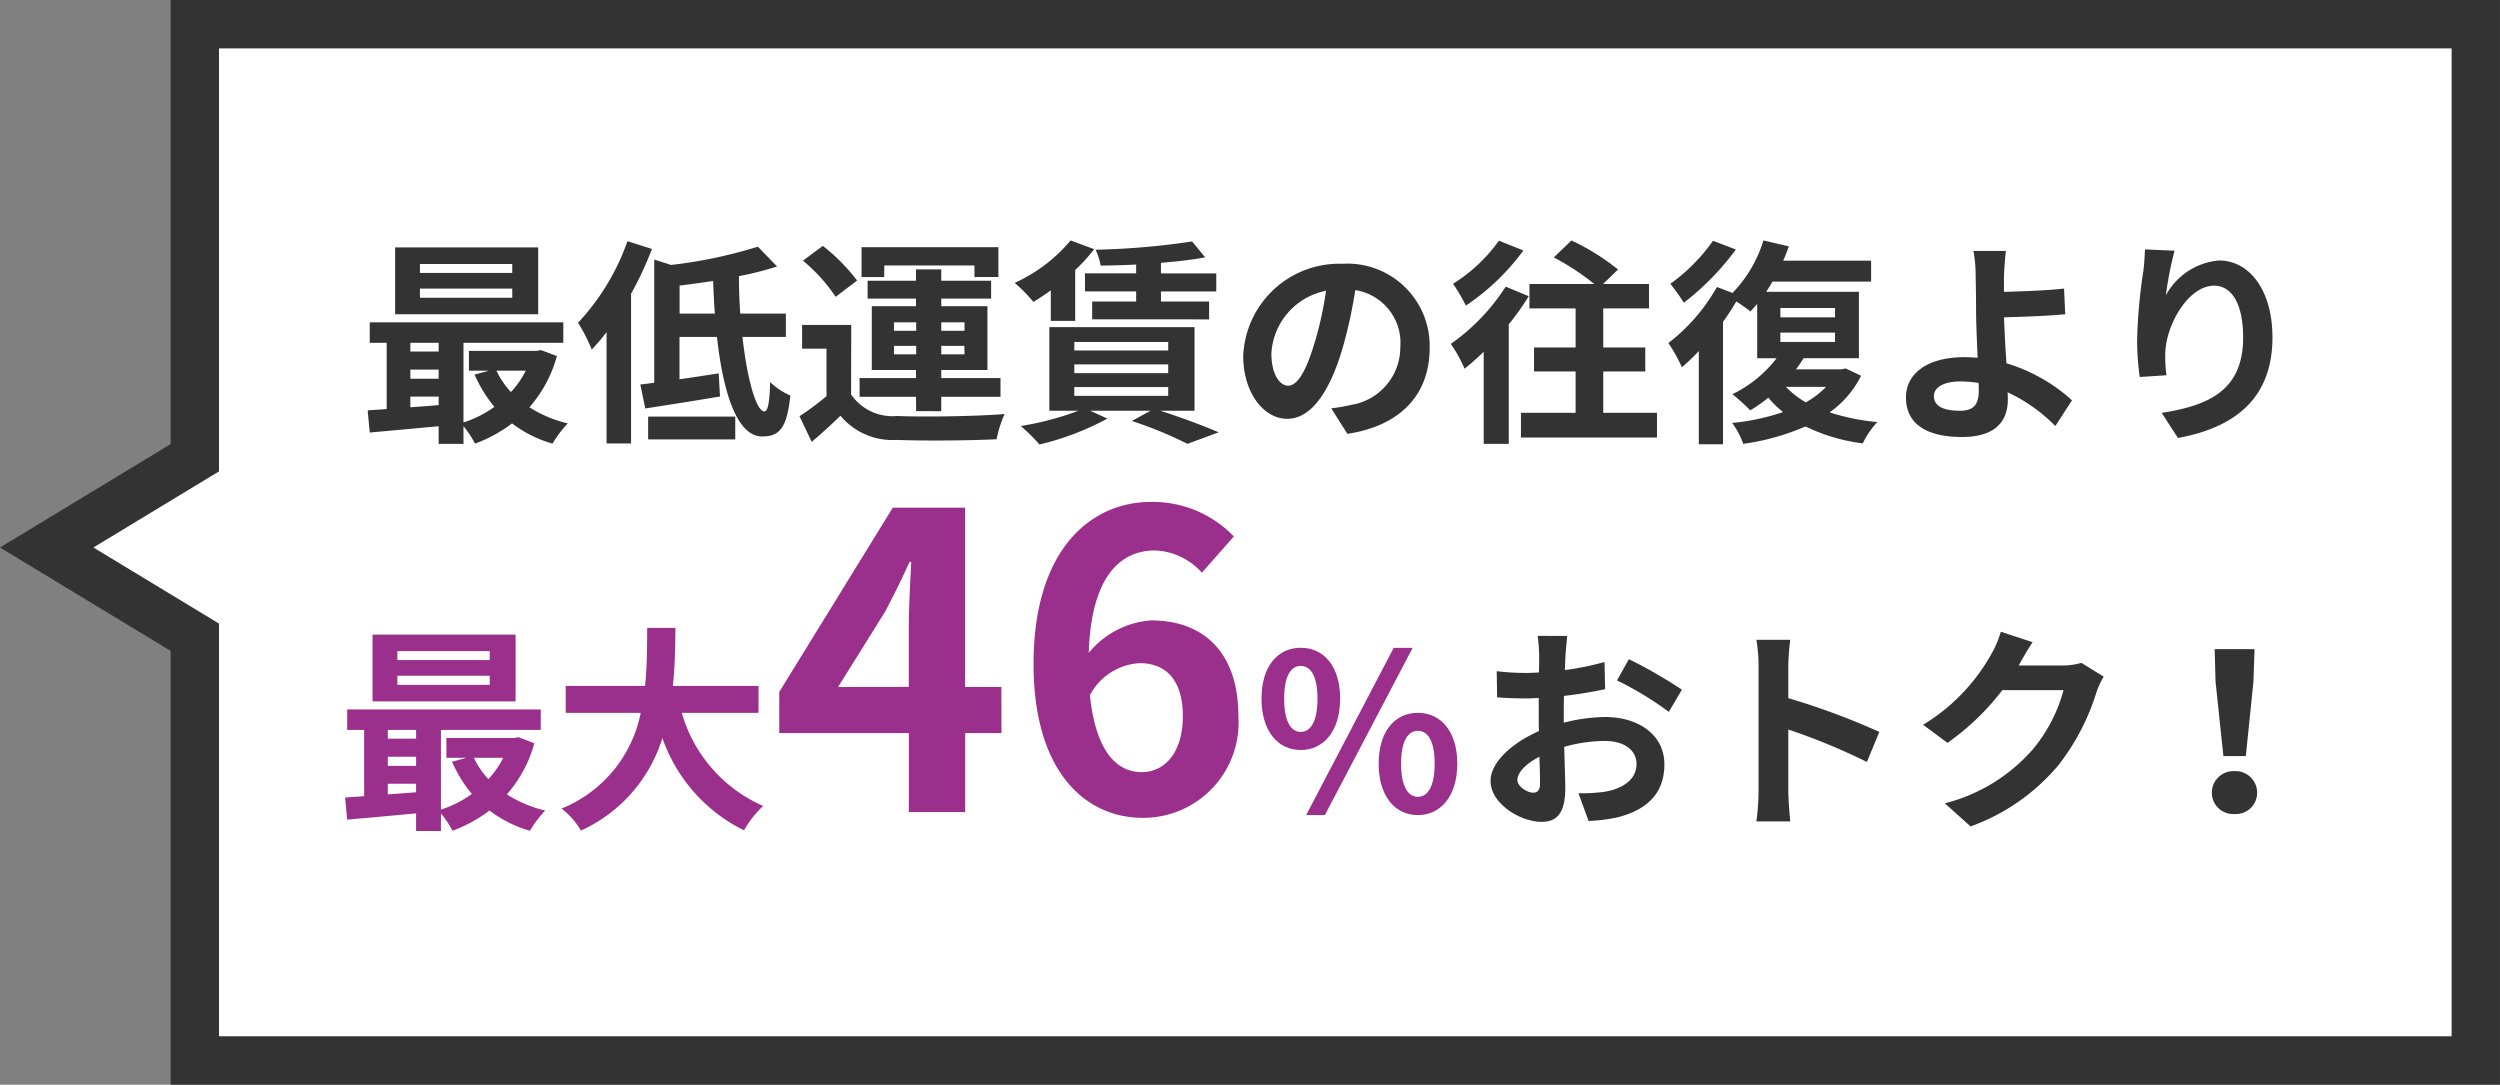
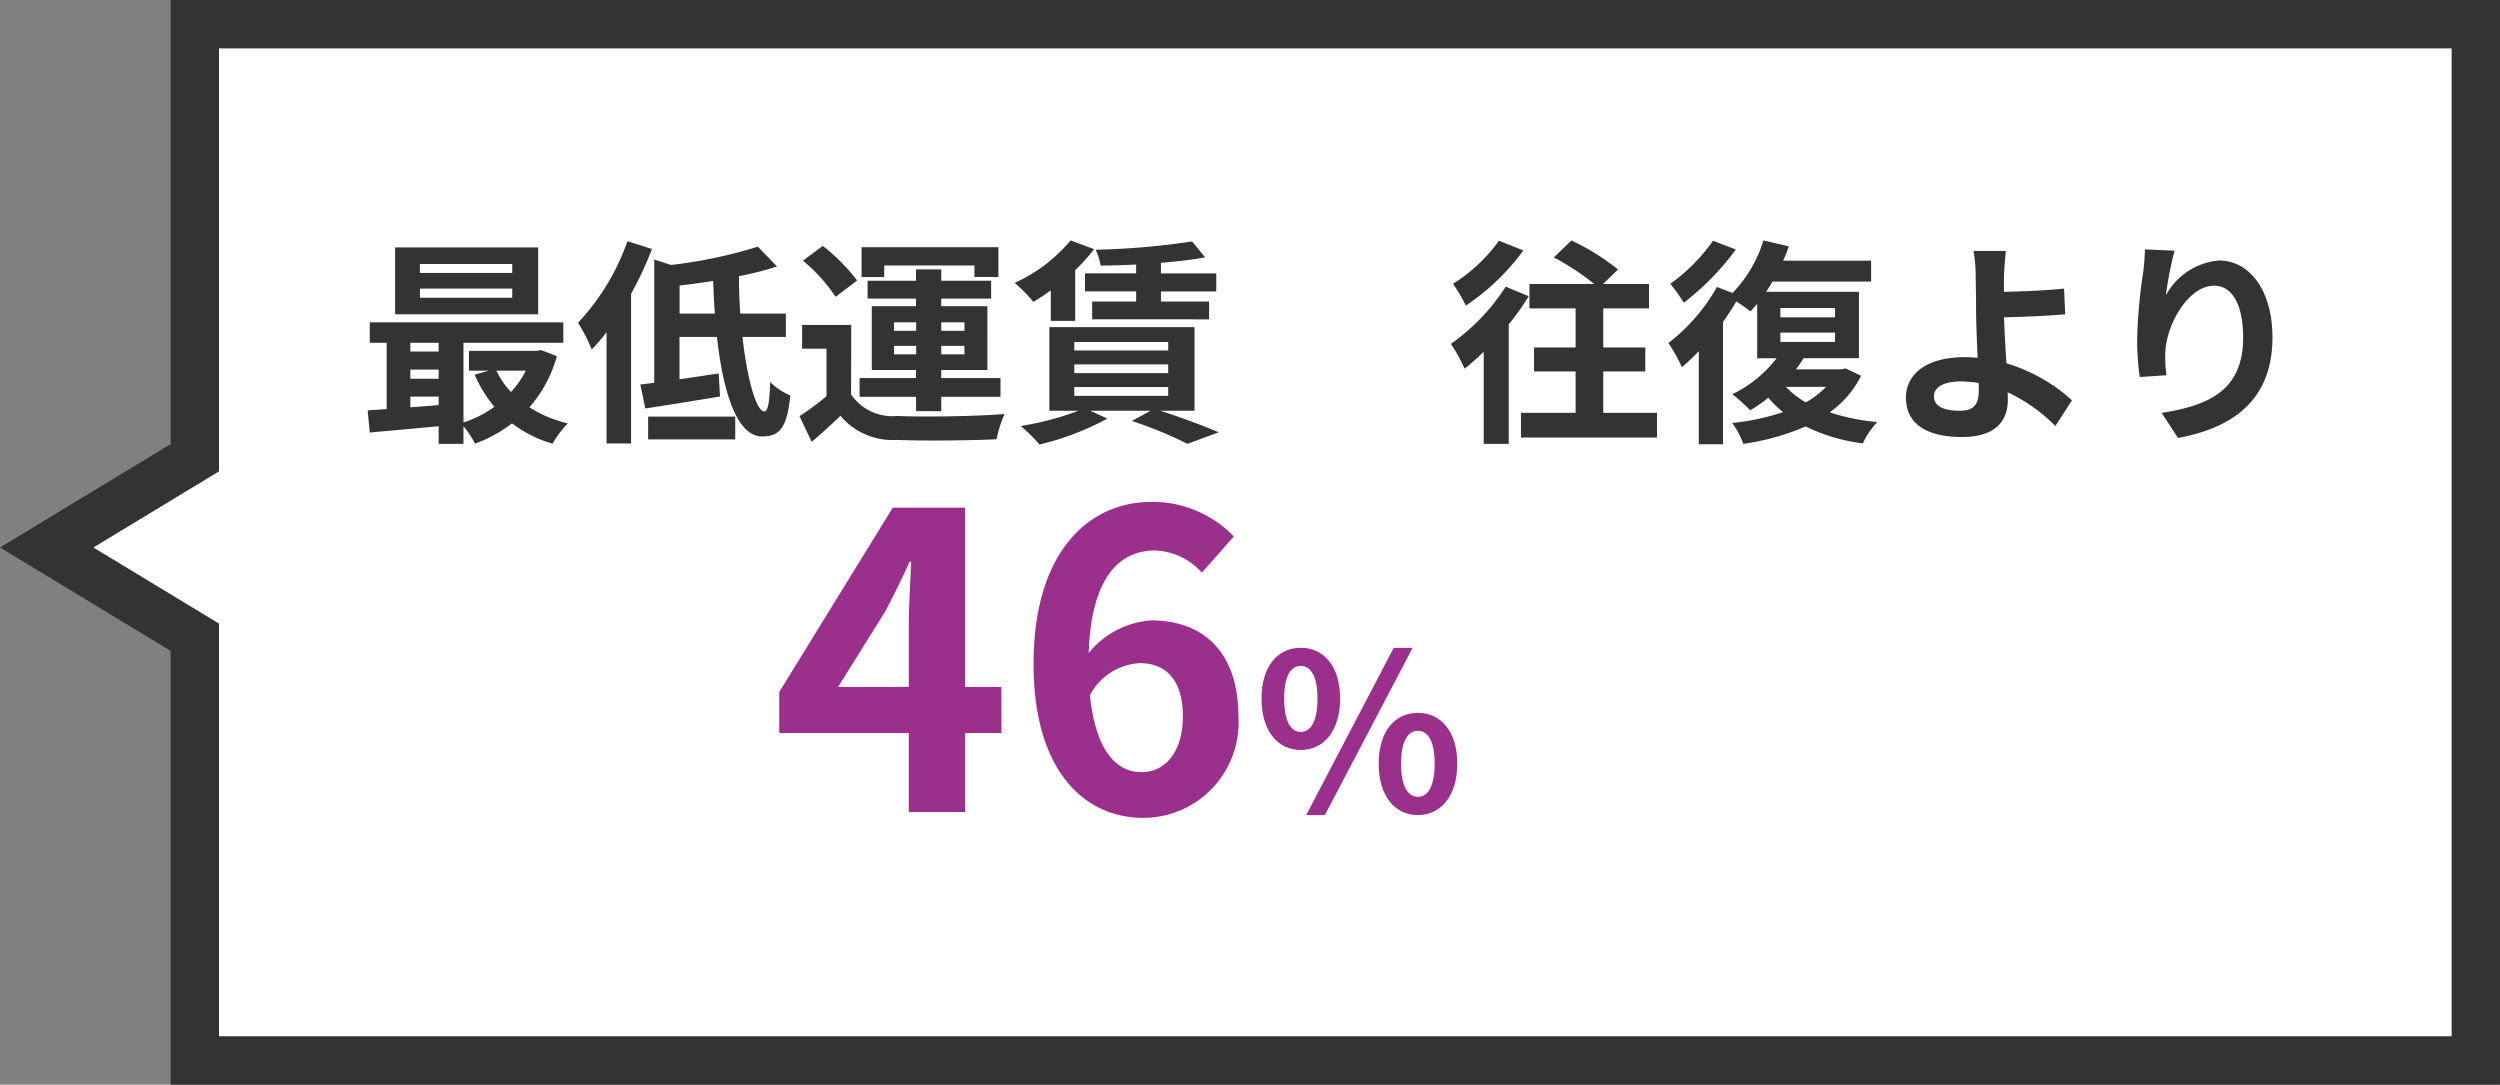
<svg xmlns="http://www.w3.org/2000/svg" width="103.322" height="44.827" viewBox="0 0 103.322 44.827">
  <rect x="0" y="0" width="103.322" height="44.827" fill="#808080" stroke="none" />
  <g id="グループ_3877" data-name="グループ 3877" transform="translate(-230.929 -2467.663)">
    <g id="合体_3" data-name="合体 3" transform="translate(228.929 2467.663)">
      <path id="パス_24171" data-name="パス 24171" d="M104.322,43.827H10.051V26.335l-.482-.292L3.93,22.627l5.64-3.416.482-.292V1h94.27Z" fill="#fff" />
      <path id="パス_24172" data-name="パス 24172" d="M103.322,42.827V2H11.051V19.482L5.86,22.627l5.191,3.145V42.827h92.27m2,2H9.051V26.9L2,22.627l7.051-4.272V0h96.27Z" fill="#333" />
    </g>
    <g id="グループ">
      <path id="パス_24192" data-name="パス 24192" d="M6.39-6.282H2.574v-.369H6.39Zm0,1.026H2.574v-.378H6.39ZM7.461-7.335H1.548v2.763H7.461ZM6.948-2.241a3.768,3.768,0,0,1-.612.882,3.484,3.484,0,0,1-.6-.882ZM2.178-1.17h1.17v.351c-.4.036-.792.063-1.17.09Zm0-1.116h1.17v.378H2.178Zm1.17-1.107v.36H2.178v-.36Zm4.23.3L7.4-3.06H4.6v.819h.828l-.594.162A5.512,5.512,0,0,0,5.652-.747,4.621,4.621,0,0,1,4.374-.1V-3.393H8.5v-.846H.5v.846h.7V-.657C.918-.63.648-.621.414-.6L.5.315C1.287.243,2.313.153,3.348.054V.783H4.374V.054a3.978,3.978,0,0,1,.477.72,5.864,5.864,0,0,0,1.53-.837A5.042,5.042,0,0,0,8.055.774a4.433,4.433,0,0,1,.63-.837A5.032,5.032,0,0,1,7.1-.729,5.365,5.365,0,0,0,8.235-2.844Zm3.573-4.5A9.565,9.565,0,0,1,9.108-4.221a6.78,6.78,0,0,1,.567,1.107,8.27,8.27,0,0,0,.612-.72v4.6H11.3V-5.418a14.344,14.344,0,0,0,.864-1.854ZM12.006.6h3.6V-.342h-3.6Zm1.3-5.2V-5.76c.45-.054.918-.117,1.386-.189.018.45.036.909.072,1.35Zm4.392.963V-4.6H15.813c-.036-.5-.054-1.026-.054-1.548a13.4,13.4,0,0,0,1.575-.4l-.792-.819a19.443,19.443,0,0,1-3.591.756l-.693-.225v5.094c-.207.027-.4.054-.576.072l.207.99c.882-.135,2.025-.315,3.087-.495l-.054-.954c-.54.081-1.1.171-1.62.243V-3.636H14.85C15.1-1.35,15.678.477,16.713.477c.7,0,1.026-.306,1.17-1.692a2.78,2.78,0,0,1-.837-.558c-.018.828-.09,1.215-.234,1.215-.342,0-.711-1.332-.909-3.078Zm4.068-2.952h3.726v.477h.99V-7.344H20.826v1.233h.936Zm.4,3.672v-.351h.918v.351Zm0-1.323h.918v.351h-.918Zm2.916,0v.351H24.12v-.351Zm0,1.323H24.12v-.351h.954Zm-2,2.349H24.12v-.594h2.448v-.774H24.12v-.333h1.908V-4.905H24.12V-5.22h2.061v-.738H24.12v-.468H23.076v.468h-2v.738h2v.315H21.249v2.637h1.827v.333H20.745v.774h2.331Zm-2.439-5.4A7.821,7.821,0,0,0,19.224-7.4l-.819.612a7.013,7.013,0,0,1,1.35,1.494Zm-.243,1.836H18.369v.981h1.008v1.962a10.786,10.786,0,0,1-1.116.828L18.765.7c.459-.387.828-.729,1.188-1.08a2.8,2.8,0,0,0,2.331,1c1.1.045,3.006.027,4.122-.027A4.88,4.88,0,0,1,26.739-.45c-1.242.1-3.366.126-4.446.081a2.07,2.07,0,0,1-1.9-.891ZM32.175-6.264H30.06v.747h2.115V-5.1H30.357v.738H35.19V-5.1H33.2v-.414h2.286v-.747H33.2V-6.7c.666-.054,1.3-.126,1.827-.225l-.54-.657a30.978,30.978,0,0,1-3.987.342,2.642,2.642,0,0,1,.207.657c.468-.009.963-.018,1.467-.045ZM28.647-4.3h1.008V-6.4a6.934,6.934,0,0,0,.783-.864l-.972-.36a6.52,6.52,0,0,1-2.313,1.755,6.345,6.345,0,0,1,.774.783,7.64,7.64,0,0,0,.72-.477Zm.972,2.736H33.5V-1.2H29.619Zm0-.936H33.5v.36H29.619Zm0-.927H33.5v.351H29.619ZM34.587-.585V-4.041h-6V-.585H29.79a12.219,12.219,0,0,1-2.385.63,6.916,6.916,0,0,1,.774.765A11.5,11.5,0,0,0,30.987-.261l-.711-.324h2.493l-.774.423a16.31,16.31,0,0,1,2.3.945L35.586.306C35,.054,34.047-.306,33.174-.585Z" transform="translate(245.71 2485.224)" fill="#333" />
-       <path id="パス_24193" data-name="パス 24193" d="M2.457-1.62c-.333,0-.693-.441-.693-1.341A2.8,2.8,0,0,1,4.023-5.544a14.306,14.306,0,0,1-.477,2.16C3.186-2.178,2.826-1.62,2.457-1.62ZM4.905.369c2.25-.342,3.4-1.674,3.4-3.546a3.4,3.4,0,0,0-3.6-3.483A3.975,3.975,0,0,0,.6-2.844c0,1.5.837,2.592,1.818,2.592S4.167-1.35,4.7-3.15a19.369,19.369,0,0,0,.531-2.421A2.206,2.206,0,0,1,7.092-3.213,2.413,2.413,0,0,1,5.067-.828c-.234.054-.486.1-.828.144Z" transform="translate(281.71 2485.224)" fill="#333" />
      <path id="パス_24194" data-name="パス 24194" d="M2.169-7.614A6.707,6.707,0,0,1,.27-5.832a7.134,7.134,0,0,1,.531.9A9.365,9.365,0,0,0,3.177-7.209Zm.279,1.9A8.491,8.491,0,0,1,.18-3.348,5.768,5.768,0,0,1,.747-2.322c.261-.207.522-.441.792-.7V.783H2.574V-4.158A10.625,10.625,0,0,0,3.4-5.319ZM6.48-.5v-1.71H8.217V-3.2H6.48V-4.815H8.37V-5.823h-1.9l.621-.6a9.536,9.536,0,0,0-1.926-1.2l-.729.7a10.349,10.349,0,0,1,1.674,1.1H3.429v1.008H5.337V-3.2H3.618v.99H5.337V-.5H3.078V.522H8.7V-.5Zm4.536-7.11A7.52,7.52,0,0,1,9.252-5.832a8.19,8.19,0,0,1,.558.783,11.065,11.065,0,0,0,2.151-2.2Zm4.671,6.039a3.6,3.6,0,0,1-.837.639,3.688,3.688,0,0,1-.819-.639ZM13.8-3.816h2.259v.387H13.8Zm0-1.017h2.259v.387H13.8Zm2.7,2.5-.18.036H14.445c.117-.153.216-.306.315-.459h2.286V-5.5H13.212c.09-.135.18-.279.261-.423H17.55v-.864H13.914a5.412,5.412,0,0,0,.234-.594L13.1-7.623a5.405,5.405,0,0,1-1.278,2.169L11.178-5.7A7.677,7.677,0,0,1,9.171-3.384a6.5,6.5,0,0,1,.558,1,7.968,7.968,0,0,0,.7-.666V.8h1V-4.257c.2-.279.387-.567.549-.846a6.871,6.871,0,0,1,.585.414c.09-.1.189-.207.279-.315v2.25h.8a5.1,5.1,0,0,1-1.827,1.485,7.577,7.577,0,0,1,.738.666,5.609,5.609,0,0,0,.747-.522,4.251,4.251,0,0,0,.612.594,9.27,9.27,0,0,1-2.106.45,3.191,3.191,0,0,1,.459.864,9.838,9.838,0,0,0,2.574-.72,7.459,7.459,0,0,0,2.367.7,3.484,3.484,0,0,1,.6-.882,8.881,8.881,0,0,1-1.971-.4,4.057,4.057,0,0,0,1.3-1.512Z" transform="translate(290.71 2485.224)" fill="#333" />
      <path id="パス_24195" data-name="パス 24195" d="M4-1.431c0,.585-.207.846-.783.846-.621,0-1.071-.162-1.071-.6,0-.378.414-.612,1.107-.612a4.9,4.9,0,0,1,.738.063C4-1.62,4-1.512,4-1.431Zm3.852.414a7.048,7.048,0,0,0-2.709-1.53c-.045-.657-.081-1.359-.1-1.9.72-.018,1.782-.054,2.529-.126L7.524-5.634c-.738.081-1.782.117-2.484.135v-.648c.018-.351.045-.783.081-1.044H3.78a5.655,5.655,0,0,1,.09,1.044c.009.378.018.909.018,1.449,0,.468.036,1.233.063,1.926A5.115,5.115,0,0,0,3.42-2.8C1.782-2.8.99-2.061.99-1.134.99.081,2.034.5,3.3.5,4.8.5,5.2-.261,5.2-1.044c0-.09,0-.189-.009-.306A6.884,6.884,0,0,1,7.164.045Zm3.015-6.237c-.009.252-.027.612-.072.936a21.614,21.614,0,0,0-.252,2.853,11.529,11.529,0,0,0,.108,1.485l1.107-.072A5.352,5.352,0,0,1,11.709-3c.045-1.17.963-2.754,2.016-2.754.738,0,1.2.765,1.2,2.142,0,2.16-1.386,2.808-3.366,3.114L12.231.54C14.589.108,16.137-1.1,16.137-3.618c0-1.962-.963-3.177-2.205-3.177a2.755,2.755,0,0,0-2.2,1.44,14.552,14.552,0,0,1,.36-1.845Z" transform="translate(308.71 2485.224)" fill="#333" />
-       <path id="パス_24199" data-name="パス 24199" d="M6.39-6.282H2.574v-.369H6.39Zm0,1.026H2.574v-.378H6.39ZM7.461-7.335H1.548v2.763H7.461ZM6.948-2.241a3.768,3.768,0,0,1-.612.882,3.484,3.484,0,0,1-.6-.882ZM2.178-1.17h1.17v.351c-.4.036-.792.063-1.17.09Zm0-1.116h1.17v.378H2.178Zm1.17-1.107v.36H2.178v-.36Zm4.23.3L7.4-3.06H4.6v.819h.828l-.594.162A5.512,5.512,0,0,0,5.652-.747,4.621,4.621,0,0,1,4.374-.1V-3.393H8.5v-.846H.5v.846h.7V-.657C.918-.63.648-.621.414-.6L.5.315C1.287.243,2.313.153,3.348.054V.783H4.374V.054a3.978,3.978,0,0,1,.477.72,5.864,5.864,0,0,0,1.53-.837A5.042,5.042,0,0,0,8.055.774a4.433,4.433,0,0,1,.63-.837A5.032,5.032,0,0,1,7.1-.729,5.365,5.365,0,0,0,8.235-2.844ZM17.5-4.1V-5.211H13.959c.09-.837.1-1.665.108-2.4H12.9c-.009.738,0,1.557-.09,2.4H9.531V-4.1h3.1A5.4,5.4,0,0,1,9.36-.144a3.171,3.171,0,0,1,.8.909A6.2,6.2,0,0,0,13.527-3.06,6.713,6.713,0,0,0,16.9.756a4.307,4.307,0,0,1,.792-1.008A6.006,6.006,0,0,1,14.328-4.1Z" transform="translate(244.778 2501.224)" fill="#9b308c" />
      <path id="パス_24198" data-name="パス 24198" d="M2.788-5.168,4.743-8.3c.357-.68.7-1.377,1-2.04h.068c-.034.731-.1,1.87-.1,2.6v2.567Zm6.749,0h-1.5V-12.58H5.049L.357-4.964v1.7H5.712V0H8.041V-3.264h1.5Zm5.8,3.519c-1.054,0-1.9-.884-2.142-3.179a2.484,2.484,0,0,1,2.057-1.326c1.088,0,1.785.7,1.785,2.193C17.034-2.431,16.269-1.649,15.334-1.649Zm3.808-9.741a4.66,4.66,0,0,0-3.417-1.428c-2.533,0-4.862,2.006-4.862,6.7,0,4.437,2.125,6.358,4.522,6.358a3.939,3.939,0,0,0,3.944-4.2c0-2.7-1.5-3.961-3.6-3.961a3.661,3.661,0,0,0-2.584,1.343c.1-3.145,1.292-4.233,2.737-4.233a2.731,2.731,0,0,1,1.938.918Z" transform="translate(262.778 2501.224)" fill="#9b308c" />
      <path id="パス_24197" data-name="パス 24197" d="M1.908-2.565c.954,0,1.629-.783,1.629-2.124s-.675-2.1-1.629-2.1-1.62.765-1.62,2.1S.954-2.565,1.908-2.565Zm0-.747c-.387,0-.684-.4-.684-1.377s.3-1.35.684-1.35.693.369.693,1.35S2.3-3.312,1.908-3.312ZM2.133.126h.774L6.534-6.786H5.751Zm4.617,0C7.7.126,8.379-.666,8.379-2S7.7-4.1,6.75-4.1,5.13-3.339,5.13-2,5.8.126,6.75.126Zm0-.756c-.387,0-.693-.387-.693-1.368s.306-1.359.693-1.359.693.378.693,1.359S7.137-.63,6.75-.63Z" transform="translate(282.778 2501.224)" fill="#9b308c" />
-       <path id="パス_24196" data-name="パス 24196" d="M2.511-.8c-.234,0-.648-.252-.648-.522,0-.315.36-.684.909-.963.018.468.027.873.027,1.1C2.8-.882,2.673-.8,2.511-.8Zm1.269-3.2c0-.261,0-.531.009-.8a17.213,17.213,0,0,0,1.7-.279L5.463-6.2a12.206,12.206,0,0,1-1.638.333c.009-.225.018-.441.027-.639.018-.225.054-.612.072-.774H2.7a7.075,7.075,0,0,1,.063.783c0,.153,0,.414-.009.729-.18.009-.351.018-.513.018a9.764,9.764,0,0,1-1.233-.072l.018,1.08c.387.036.837.045,1.242.045.144,0,.306-.009.477-.018v.747c0,.207,0,.414.009.621-1.089.477-2,1.278-2,2.061C.756-.342,1.989.405,2.862.405c.576,0,.981-.288.981-1.4,0-.306-.027-.99-.045-1.7a6.327,6.327,0,0,1,1.674-.243c.774,0,1.314.351,1.314.954,0,.648-.576,1.017-1.3,1.143a6.813,6.813,0,0,1-1.1.063L4.806.369A7.261,7.261,0,0,0,5.976.225c1.413-.351,1.962-1.143,1.962-2.2,0-1.224-1.08-1.953-2.448-1.953a7.254,7.254,0,0,0-1.71.234Zm2.2-1.44a13.539,13.539,0,0,1,2.142,1.3l.54-.918A19.688,19.688,0,0,0,6.471-6.318ZM16.821-3.312a29.394,29.394,0,0,0-3.762-1.395V-6.03a9.788,9.788,0,0,1,.081-1.089h-1.4a6.277,6.277,0,0,1,.09,1.089V-.864a9.63,9.63,0,0,1-.09,1.251h1.4c-.036-.36-.081-.99-.081-1.251V-3.411A26,26,0,0,1,16.308-2.07Zm8.352-2.853a2.886,2.886,0,0,1-.783.108H22.581l.027-.045c.108-.2.333-.6.549-.918l-1.314-.432a4.33,4.33,0,0,1-.405.945,7.925,7.925,0,0,1-2.808,2.9l1.008.747A10.259,10.259,0,0,0,21.906-5.04h2.529a6.4,6.4,0,0,1-1.278,2.457A7.173,7.173,0,0,1,19.53-.36l1.062.954a8.479,8.479,0,0,0,3.636-2.538A9.39,9.39,0,0,0,25.794-4.95a3.6,3.6,0,0,1,.3-.648Zm5.868,3.852h.927l.315-3.078.045-1.341H30.681l.036,1.341ZM31.5.081A.88.88,0,0,0,32.436-.8a.893.893,0,0,0-.936-.891.893.893,0,0,0-.936.891A.88.88,0,0,0,31.5.081Z" transform="translate(291.778 2501.224)" fill="#333" />
    </g>
  </g>
</svg>